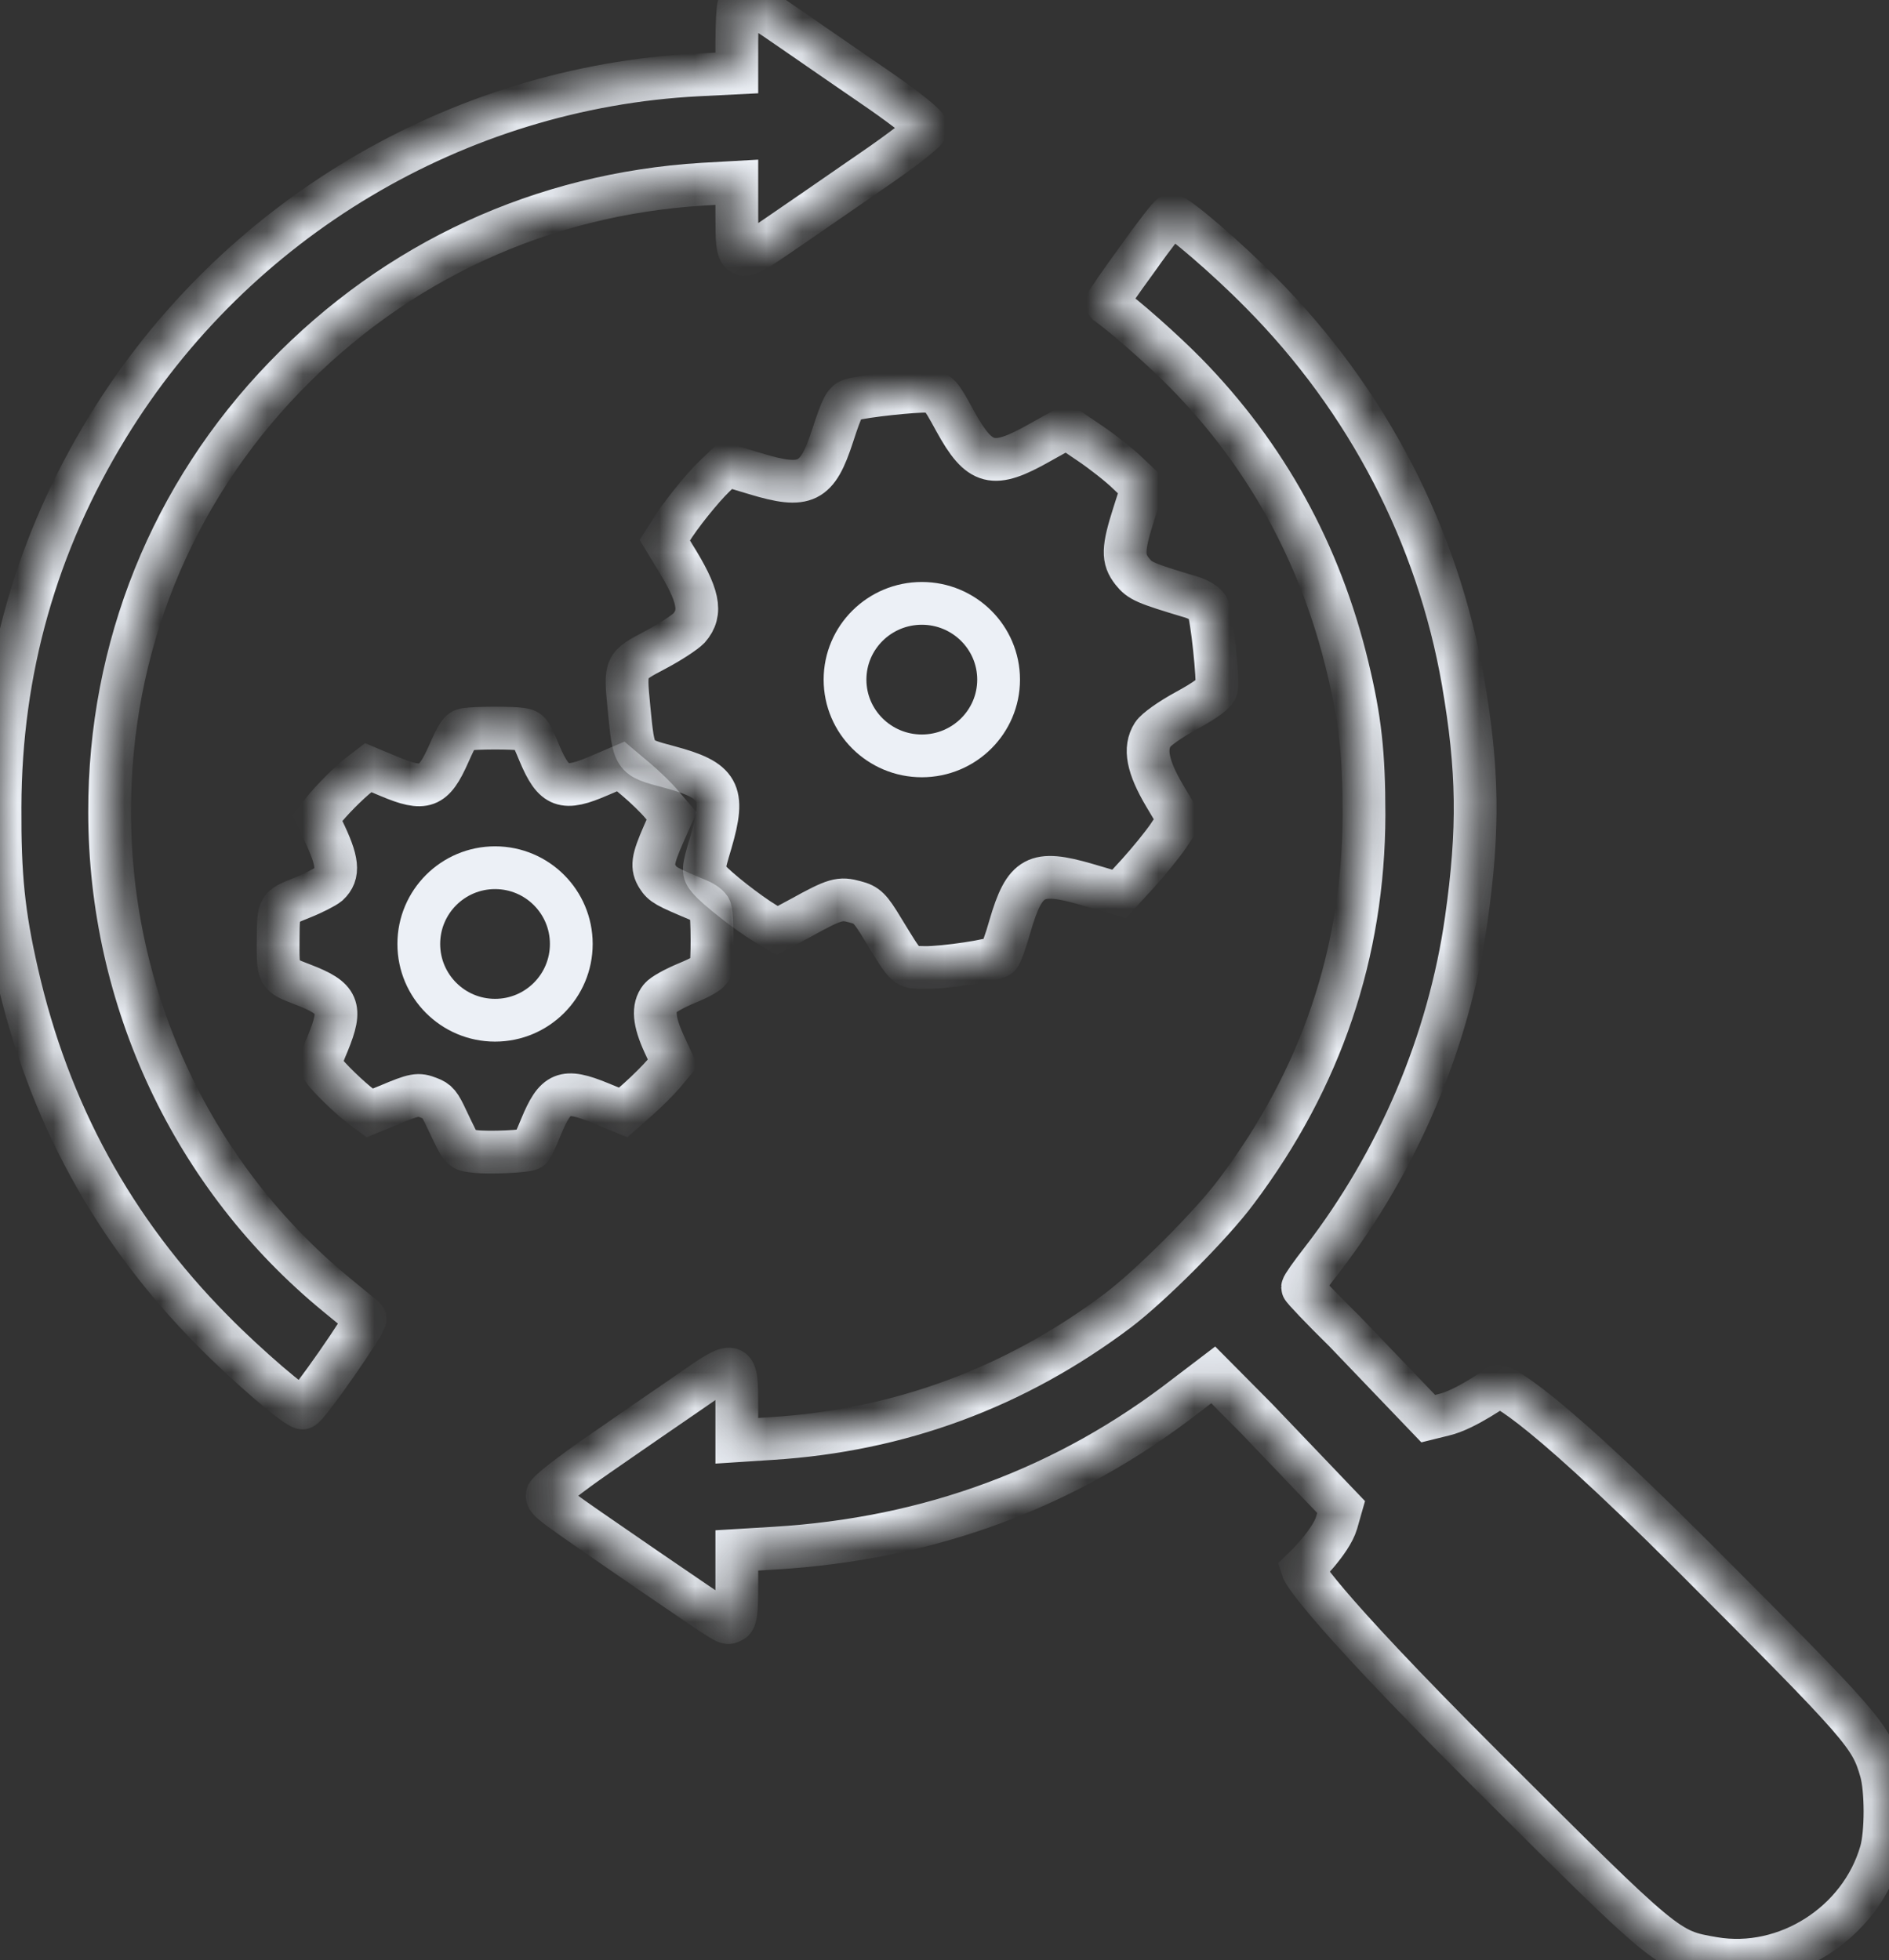
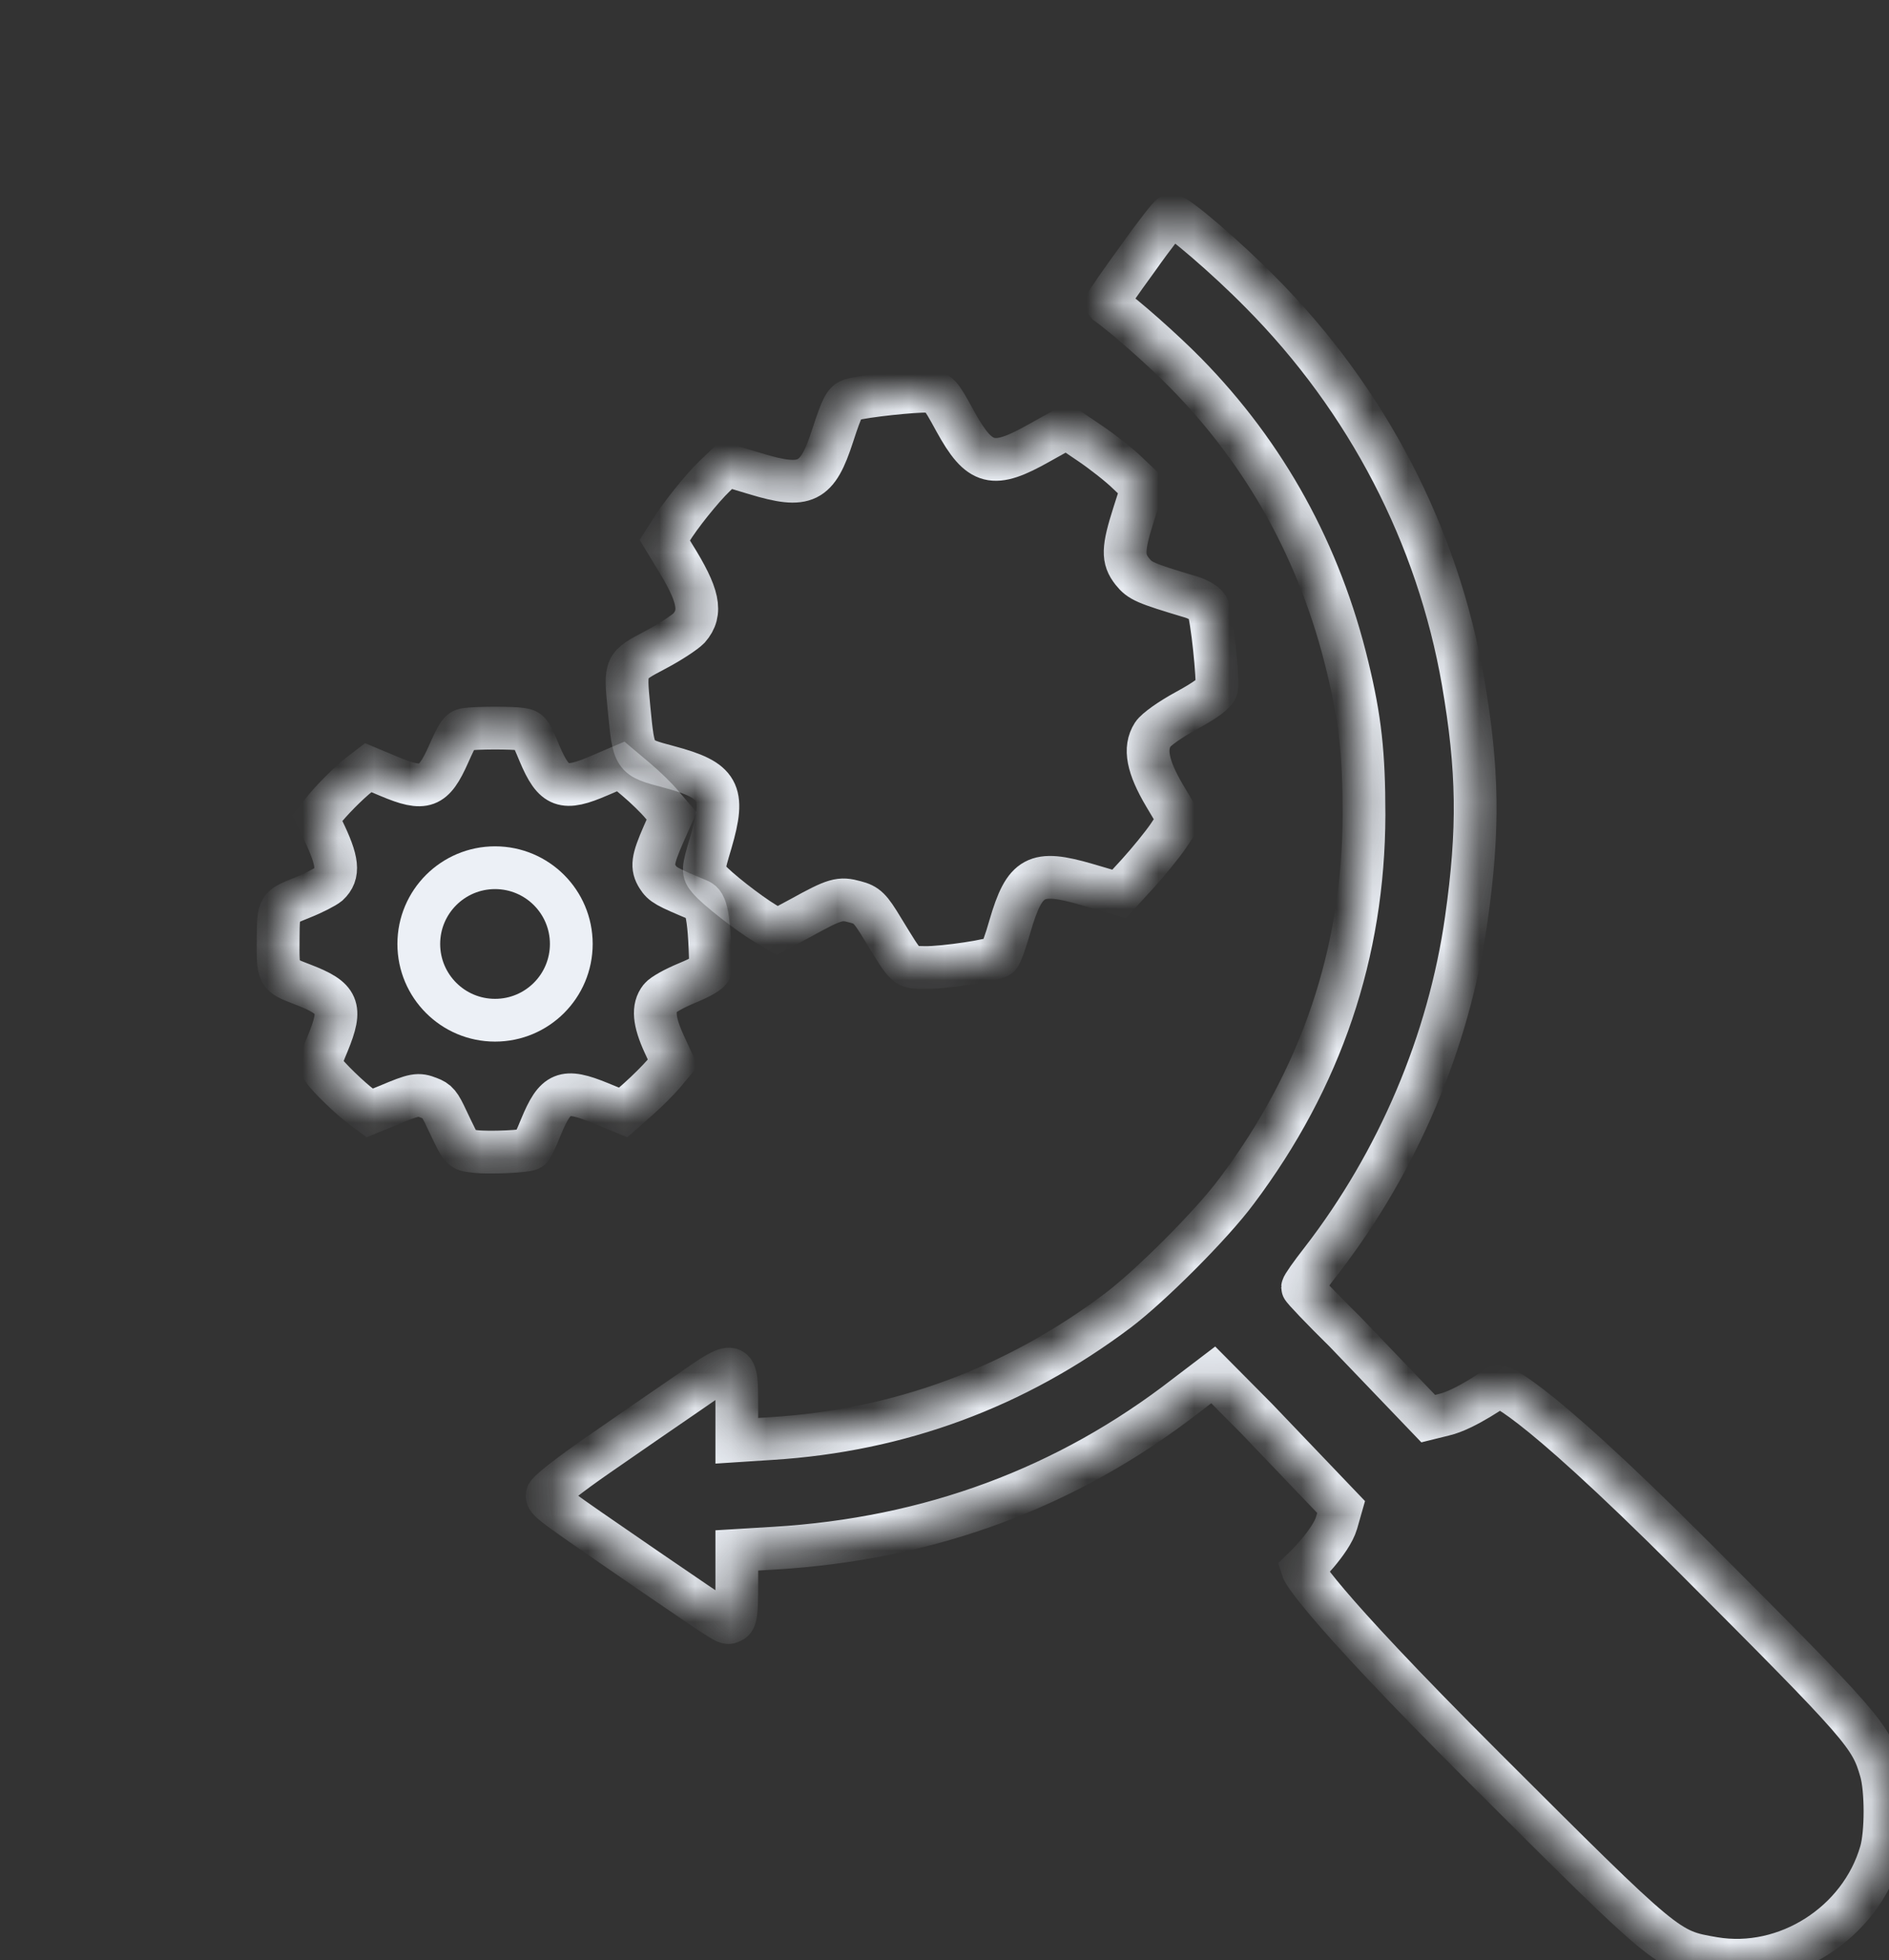
<svg xmlns="http://www.w3.org/2000/svg" width="53" height="55" viewBox="0 0 53 55" fill="none">
  <rect x="0" y="0" width="53" height="55" fill="#333333" stroke="none" />
  <mask id="path-1-inside-1_823_259" fill="#ECF0F6">
    <path d="M23.903 11.211C23.703 11.259 23.626 11.413 23.365 12.213C22.929 13.561 22.611 13.721 21.186 13.289L20.378 13.046L20.056 13.353C19.692 13.701 19.067 14.485 18.821 14.893L18.653 15.157L18.901 15.567C19.606 16.694 19.714 17.183 19.331 17.624C19.222 17.736 18.804 18.016 18.389 18.233C17.533 18.687 17.531 18.669 17.647 19.858C17.787 21.281 17.765 21.247 18.762 21.515C20.181 21.893 20.363 22.211 19.945 23.638C19.71 24.418 19.715 24.463 19.885 24.663C20.099 24.923 21.002 25.629 21.469 25.907L21.807 26.108L22.459 25.758C23.437 25.218 23.564 25.187 23.996 25.305C24.321 25.389 24.415 25.48 24.765 26.061C25.462 27.198 25.39 27.133 25.95 27.147C26.491 27.154 27.904 26.942 28.032 26.828C28.075 26.797 28.22 26.408 28.342 25.968C28.754 24.569 29.062 24.4 30.485 24.814L31.398 25.082L31.933 24.498C32.225 24.176 32.605 23.709 32.774 23.463L33.08 23.004L32.673 22.319C32.197 21.513 32.096 20.996 32.344 20.606C32.432 20.469 32.839 20.181 33.298 19.932C33.835 19.639 34.103 19.438 34.136 19.308C34.185 19.066 33.998 17.284 33.889 17.049C33.85 16.944 33.631 16.813 33.401 16.746C32.121 16.362 31.985 16.303 31.77 16.035C31.491 15.682 31.498 15.399 31.814 14.41L32.052 13.666L31.638 13.273C31.42 13.059 30.942 12.682 30.581 12.438L29.929 11.997L29.164 12.423C27.862 13.16 27.49 13.072 26.799 11.816C26.372 11.033 26.34 11 26.021 10.979C25.674 10.961 24.283 11.107 23.903 11.211Z" />
    <path d="M13.058 20.465C12.907 20.485 12.839 20.591 12.586 21.158C12.163 22.112 11.917 22.206 10.906 21.779L10.332 21.539L10.072 21.739C9.779 21.966 9.259 22.493 9.048 22.773L8.904 22.953L9.055 23.273C9.485 24.154 9.526 24.521 9.212 24.815C9.123 24.888 8.795 25.061 8.474 25.188C7.811 25.455 7.811 25.442 7.804 26.322C7.798 27.377 7.784 27.35 8.494 27.623C9.505 28.011 9.615 28.257 9.198 29.271C8.966 29.825 8.966 29.859 9.075 30.019C9.212 30.226 9.82 30.813 10.141 31.053L10.373 31.226L10.879 31.02C11.637 30.699 11.732 30.686 12.04 30.806C12.272 30.893 12.334 30.966 12.545 31.42C12.969 32.307 12.921 32.254 13.331 32.307C13.727 32.354 14.779 32.307 14.882 32.234C14.916 32.214 15.052 31.94 15.175 31.627C15.585 30.633 15.824 30.532 16.835 30.946L17.484 31.213L17.922 30.826C18.161 30.613 18.475 30.299 18.618 30.132L18.878 29.819L18.632 29.285C18.345 28.658 18.311 28.271 18.523 28.004C18.598 27.91 18.919 27.73 19.274 27.583C19.691 27.41 19.903 27.283 19.937 27.19C19.991 27.016 19.991 25.695 19.93 25.515C19.909 25.435 19.759 25.322 19.595 25.255C18.687 24.875 18.591 24.821 18.454 24.608C18.277 24.328 18.304 24.121 18.611 23.42L18.844 22.893L18.57 22.573C18.427 22.399 18.106 22.086 17.86 21.879L17.416 21.505L16.822 21.759C15.811 22.199 15.544 22.106 15.134 21.132C14.882 20.524 14.861 20.498 14.629 20.458C14.376 20.418 13.345 20.418 13.058 20.465Z" />
-     <path d="M20.727 0.144C20.7 0.225 20.673 0.685 20.673 1.163V2.047L19.573 2.102C12.808 2.453 6.576 6.169 3.022 11.978C1.02 15.243 0.01 18.805 0.001 22.639C-0.009 24.569 0.1 25.642 0.479 27.302C1.362 31.189 3.175 34.517 5.971 37.34C6.909 38.296 8.316 39.505 8.488 39.505C8.614 39.505 10.319 37.052 10.246 36.989C10.201 36.952 9.841 36.655 9.444 36.33C5.421 33.029 3.076 28.05 3.076 22.783C3.067 18.183 4.808 13.863 7.992 10.571C11.13 7.324 15.198 5.448 19.717 5.168L20.673 5.114V6.061C20.673 7.387 20.691 7.387 21.863 6.584C22.378 6.232 23.514 5.448 24.389 4.843C25.354 4.185 25.994 3.68 25.994 3.599C25.994 3.509 25.48 3.094 24.714 2.561C24.001 2.074 22.883 1.299 22.215 0.839C21.557 0.379 20.962 -1.90735e-05 20.898 -1.90735e-05C20.835 -1.90735e-05 20.754 0.063 20.727 0.144Z" />
    <path d="M31.911 7.27C31.424 7.937 31.036 8.496 31.054 8.514C31.568 8.875 32.633 9.822 33.273 10.472C35.519 12.762 37.043 15.522 37.81 18.715C38.162 20.167 38.27 21.132 38.27 22.864C38.261 26.733 37.07 30.26 34.698 33.417C34.004 34.355 32.281 36.078 31.361 36.772C28.484 38.937 25.237 40.136 21.647 40.362L20.673 40.425V39.478C20.673 38.134 20.664 38.134 19.32 39.072C18.725 39.478 17.588 40.263 16.795 40.813C15.974 41.381 15.352 41.868 15.352 41.949C15.352 42.111 15.379 42.13 18.148 44.033C20.592 45.701 20.357 45.557 20.529 45.494C20.646 45.449 20.673 45.268 20.673 44.465V43.501L21.737 43.437C26.076 43.176 29.936 41.751 33.282 39.153L34.04 38.576L35.257 39.803L37.627 42.283L37.501 42.725C37.339 43.275 36.547 44.033 36.547 44.033C36.547 44.033 36.764 44.727 41.67 49.625C46.793 54.739 46.775 54.721 48.083 54.946C50.112 55.289 52.196 53.963 52.773 51.961C52.926 51.438 52.926 50.211 52.773 49.688C52.484 48.687 52.286 48.461 47.515 43.681C42.698 38.864 42.036 38.893 42.036 38.893C42.036 38.893 41.109 39.559 40.513 39.694L40.072 39.803L37.738 37.367C37.079 36.718 36.547 36.159 36.547 36.123C36.547 36.078 36.782 35.744 37.079 35.365C39.226 32.587 40.651 29.223 41.138 25.804C41.499 23.27 41.472 21.583 41.048 19.121C40.335 15.026 38.369 11.229 35.384 8.217C34.428 7.243 33.03 6.043 32.858 6.043C32.822 6.043 32.389 6.593 31.911 7.27Z" />
    <path d="M16.029 26.485C16.029 27.667 15.072 28.625 13.89 28.625C12.708 28.625 11.75 27.667 11.75 26.485C11.75 25.304 12.708 24.346 13.89 24.346C15.072 24.346 16.029 25.304 16.029 26.485Z" />
    <path d="M28.018 19.069C28.018 20.25 27.053 21.208 25.864 21.208C24.674 21.208 23.709 20.25 23.709 19.069C23.709 17.887 24.674 16.929 25.864 16.929C27.053 16.929 28.018 17.887 28.018 19.069Z" />
  </mask>
  <path d="M23.903 11.211C23.703 11.259 23.626 11.413 23.365 12.213C22.929 13.561 22.611 13.721 21.186 13.289L20.378 13.046L20.056 13.353C19.692 13.701 19.067 14.485 18.821 14.893L18.653 15.157L18.901 15.567C19.606 16.694 19.714 17.183 19.331 17.624C19.222 17.736 18.804 18.016 18.389 18.233C17.533 18.687 17.531 18.669 17.647 19.858C17.787 21.281 17.765 21.247 18.762 21.515C20.181 21.893 20.363 22.211 19.945 23.638C19.71 24.418 19.715 24.463 19.885 24.663C20.099 24.923 21.002 25.629 21.469 25.907L21.807 26.108L22.459 25.758C23.437 25.218 23.564 25.187 23.996 25.305C24.321 25.389 24.415 25.48 24.765 26.061C25.462 27.198 25.39 27.133 25.95 27.147C26.491 27.154 27.904 26.942 28.032 26.828C28.075 26.797 28.22 26.408 28.342 25.968C28.754 24.569 29.062 24.4 30.485 24.814L31.398 25.082L31.933 24.498C32.225 24.176 32.605 23.709 32.774 23.463L33.08 23.004L32.673 22.319C32.197 21.513 32.096 20.996 32.344 20.606C32.432 20.469 32.839 20.181 33.298 19.932C33.835 19.639 34.103 19.438 34.136 19.308C34.185 19.066 33.998 17.284 33.889 17.049C33.85 16.944 33.631 16.813 33.401 16.746C32.121 16.362 31.985 16.303 31.77 16.035C31.491 15.682 31.498 15.399 31.814 14.41L32.052 13.666L31.638 13.273C31.42 13.059 30.942 12.682 30.581 12.438L29.929 11.997L29.164 12.423C27.862 13.16 27.49 13.072 26.799 11.816C26.372 11.033 26.34 11 26.021 10.979C25.674 10.961 24.283 11.107 23.903 11.211Z" stroke="#ECF0F6" stroke-width="1.2" mask="url(#path-1-inside-1_823_259)" />
-   <path d="M13.058 20.465C12.907 20.485 12.839 20.591 12.586 21.158C12.163 22.112 11.917 22.206 10.906 21.779L10.332 21.539L10.072 21.739C9.779 21.966 9.259 22.493 9.048 22.773L8.904 22.953L9.055 23.273C9.485 24.154 9.526 24.521 9.212 24.815C9.123 24.888 8.795 25.061 8.474 25.188C7.811 25.455 7.811 25.442 7.804 26.322C7.798 27.377 7.784 27.35 8.494 27.623C9.505 28.011 9.615 28.257 9.198 29.271C8.966 29.825 8.966 29.859 9.075 30.019C9.212 30.226 9.82 30.813 10.141 31.053L10.373 31.226L10.879 31.02C11.637 30.699 11.732 30.686 12.04 30.806C12.272 30.893 12.334 30.966 12.545 31.42C12.969 32.307 12.921 32.254 13.331 32.307C13.727 32.354 14.779 32.307 14.882 32.234C14.916 32.214 15.052 31.94 15.175 31.627C15.585 30.633 15.824 30.532 16.835 30.946L17.484 31.213L17.922 30.826C18.161 30.613 18.475 30.299 18.618 30.132L18.878 29.819L18.632 29.285C18.345 28.658 18.311 28.271 18.523 28.004C18.598 27.91 18.919 27.73 19.274 27.583C19.691 27.41 19.903 27.283 19.937 27.19C19.991 27.016 19.991 25.695 19.93 25.515C19.909 25.435 19.759 25.322 19.595 25.255C18.687 24.875 18.591 24.821 18.454 24.608C18.277 24.328 18.304 24.121 18.611 23.42L18.844 22.893L18.57 22.573C18.427 22.399 18.106 22.086 17.86 21.879L17.416 21.505L16.822 21.759C15.811 22.199 15.544 22.106 15.134 21.132C14.882 20.524 14.861 20.498 14.629 20.458C14.376 20.418 13.345 20.418 13.058 20.465Z" stroke="#ECF0F6" stroke-width="1.2" mask="url(#path-1-inside-1_823_259)" />
+   <path d="M13.058 20.465C12.907 20.485 12.839 20.591 12.586 21.158C12.163 22.112 11.917 22.206 10.906 21.779L10.332 21.539L10.072 21.739C9.779 21.966 9.259 22.493 9.048 22.773L8.904 22.953L9.055 23.273C9.485 24.154 9.526 24.521 9.212 24.815C9.123 24.888 8.795 25.061 8.474 25.188C7.811 25.455 7.811 25.442 7.804 26.322C7.798 27.377 7.784 27.35 8.494 27.623C9.505 28.011 9.615 28.257 9.198 29.271C8.966 29.825 8.966 29.859 9.075 30.019C9.212 30.226 9.82 30.813 10.141 31.053L10.373 31.226L10.879 31.02C11.637 30.699 11.732 30.686 12.04 30.806C12.272 30.893 12.334 30.966 12.545 31.42C12.969 32.307 12.921 32.254 13.331 32.307C13.727 32.354 14.779 32.307 14.882 32.234C14.916 32.214 15.052 31.94 15.175 31.627C15.585 30.633 15.824 30.532 16.835 30.946L17.484 31.213L17.922 30.826C18.161 30.613 18.475 30.299 18.618 30.132L18.878 29.819L18.632 29.285C18.345 28.658 18.311 28.271 18.523 28.004C18.598 27.91 18.919 27.73 19.274 27.583C19.691 27.41 19.903 27.283 19.937 27.19C19.909 25.435 19.759 25.322 19.595 25.255C18.687 24.875 18.591 24.821 18.454 24.608C18.277 24.328 18.304 24.121 18.611 23.42L18.844 22.893L18.57 22.573C18.427 22.399 18.106 22.086 17.86 21.879L17.416 21.505L16.822 21.759C15.811 22.199 15.544 22.106 15.134 21.132C14.882 20.524 14.861 20.498 14.629 20.458C14.376 20.418 13.345 20.418 13.058 20.465Z" stroke="#ECF0F6" stroke-width="1.2" mask="url(#path-1-inside-1_823_259)" />
  <path d="M20.727 0.144C20.7 0.225 20.673 0.685 20.673 1.163V2.047L19.573 2.102C12.808 2.453 6.576 6.169 3.022 11.978C1.02 15.243 0.01 18.805 0.001 22.639C-0.009 24.569 0.1 25.642 0.479 27.302C1.362 31.189 3.175 34.517 5.971 37.34C6.909 38.296 8.316 39.505 8.488 39.505C8.614 39.505 10.319 37.052 10.246 36.989C10.201 36.952 9.841 36.655 9.444 36.33C5.421 33.029 3.076 28.05 3.076 22.783C3.067 18.183 4.808 13.863 7.992 10.571C11.13 7.324 15.198 5.448 19.717 5.168L20.673 5.114V6.061C20.673 7.387 20.691 7.387 21.863 6.584C22.378 6.232 23.514 5.448 24.389 4.843C25.354 4.185 25.994 3.68 25.994 3.599C25.994 3.509 25.48 3.094 24.714 2.561C24.001 2.074 22.883 1.299 22.215 0.839C21.557 0.379 20.962 -1.90735e-05 20.898 -1.90735e-05C20.835 -1.90735e-05 20.754 0.063 20.727 0.144Z" stroke="#ECF0F6" stroke-width="1.2" mask="url(#path-1-inside-1_823_259)" />
  <path d="M31.911 7.27C31.424 7.937 31.036 8.496 31.054 8.514C31.568 8.875 32.633 9.822 33.273 10.472C35.519 12.762 37.043 15.522 37.81 18.715C38.162 20.167 38.27 21.132 38.27 22.864C38.261 26.733 37.07 30.26 34.698 33.417C34.004 34.355 32.281 36.078 31.361 36.772C28.484 38.937 25.237 40.136 21.647 40.362L20.673 40.425V39.478C20.673 38.134 20.664 38.134 19.32 39.072C18.725 39.478 17.588 40.263 16.795 40.813C15.974 41.381 15.352 41.868 15.352 41.949C15.352 42.111 15.379 42.13 18.148 44.033C20.592 45.701 20.357 45.557 20.529 45.494C20.646 45.449 20.673 45.268 20.673 44.465V43.501L21.737 43.437C26.076 43.176 29.936 41.751 33.282 39.153L34.04 38.576L35.257 39.803L37.627 42.283L37.501 42.725C37.339 43.275 36.547 44.033 36.547 44.033C36.547 44.033 36.764 44.727 41.67 49.625C46.793 54.739 46.775 54.721 48.083 54.946C50.112 55.289 52.196 53.963 52.773 51.961C52.926 51.438 52.926 50.211 52.773 49.688C52.484 48.687 52.286 48.461 47.515 43.681C42.698 38.864 42.036 38.893 42.036 38.893C42.036 38.893 41.109 39.559 40.513 39.694L40.072 39.803L37.738 37.367C37.079 36.718 36.547 36.159 36.547 36.123C36.547 36.078 36.782 35.744 37.079 35.365C39.226 32.587 40.651 29.223 41.138 25.804C41.499 23.27 41.472 21.583 41.048 19.121C40.335 15.026 38.369 11.229 35.384 8.217C34.428 7.243 33.03 6.043 32.858 6.043C32.822 6.043 32.389 6.593 31.911 7.27Z" stroke="#ECF0F6" stroke-width="1.2" mask="url(#path-1-inside-1_823_259)" />
  <path d="M16.029 26.485C16.029 27.667 15.072 28.625 13.89 28.625C12.708 28.625 11.75 27.667 11.75 26.485C11.75 25.304 12.708 24.346 13.89 24.346C15.072 24.346 16.029 25.304 16.029 26.485Z" stroke="#ECF0F6" stroke-width="1.2" mask="url(#path-1-inside-1_823_259)" />
-   <path d="M28.018 19.069C28.018 20.25 27.053 21.208 25.864 21.208C24.674 21.208 23.709 20.25 23.709 19.069C23.709 17.887 24.674 16.929 25.864 16.929C27.053 16.929 28.018 17.887 28.018 19.069Z" stroke="#ECF0F6" stroke-width="1.2" mask="url(#path-1-inside-1_823_259)" />
</svg>